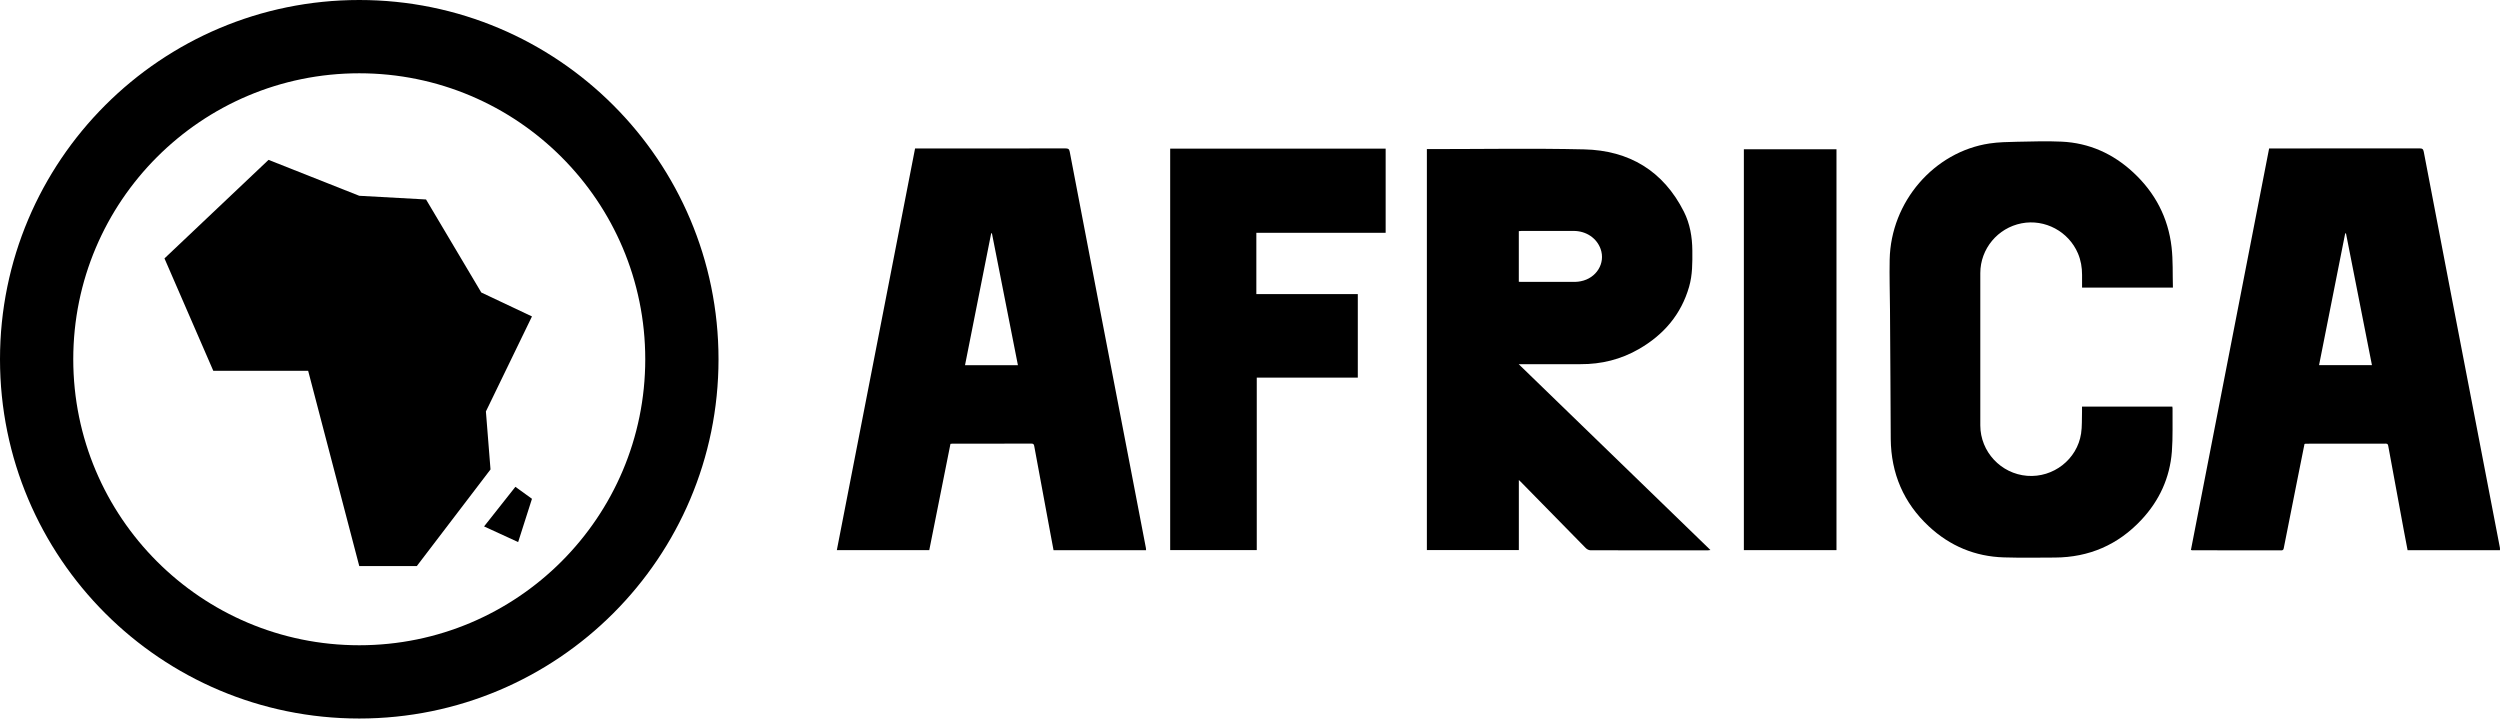
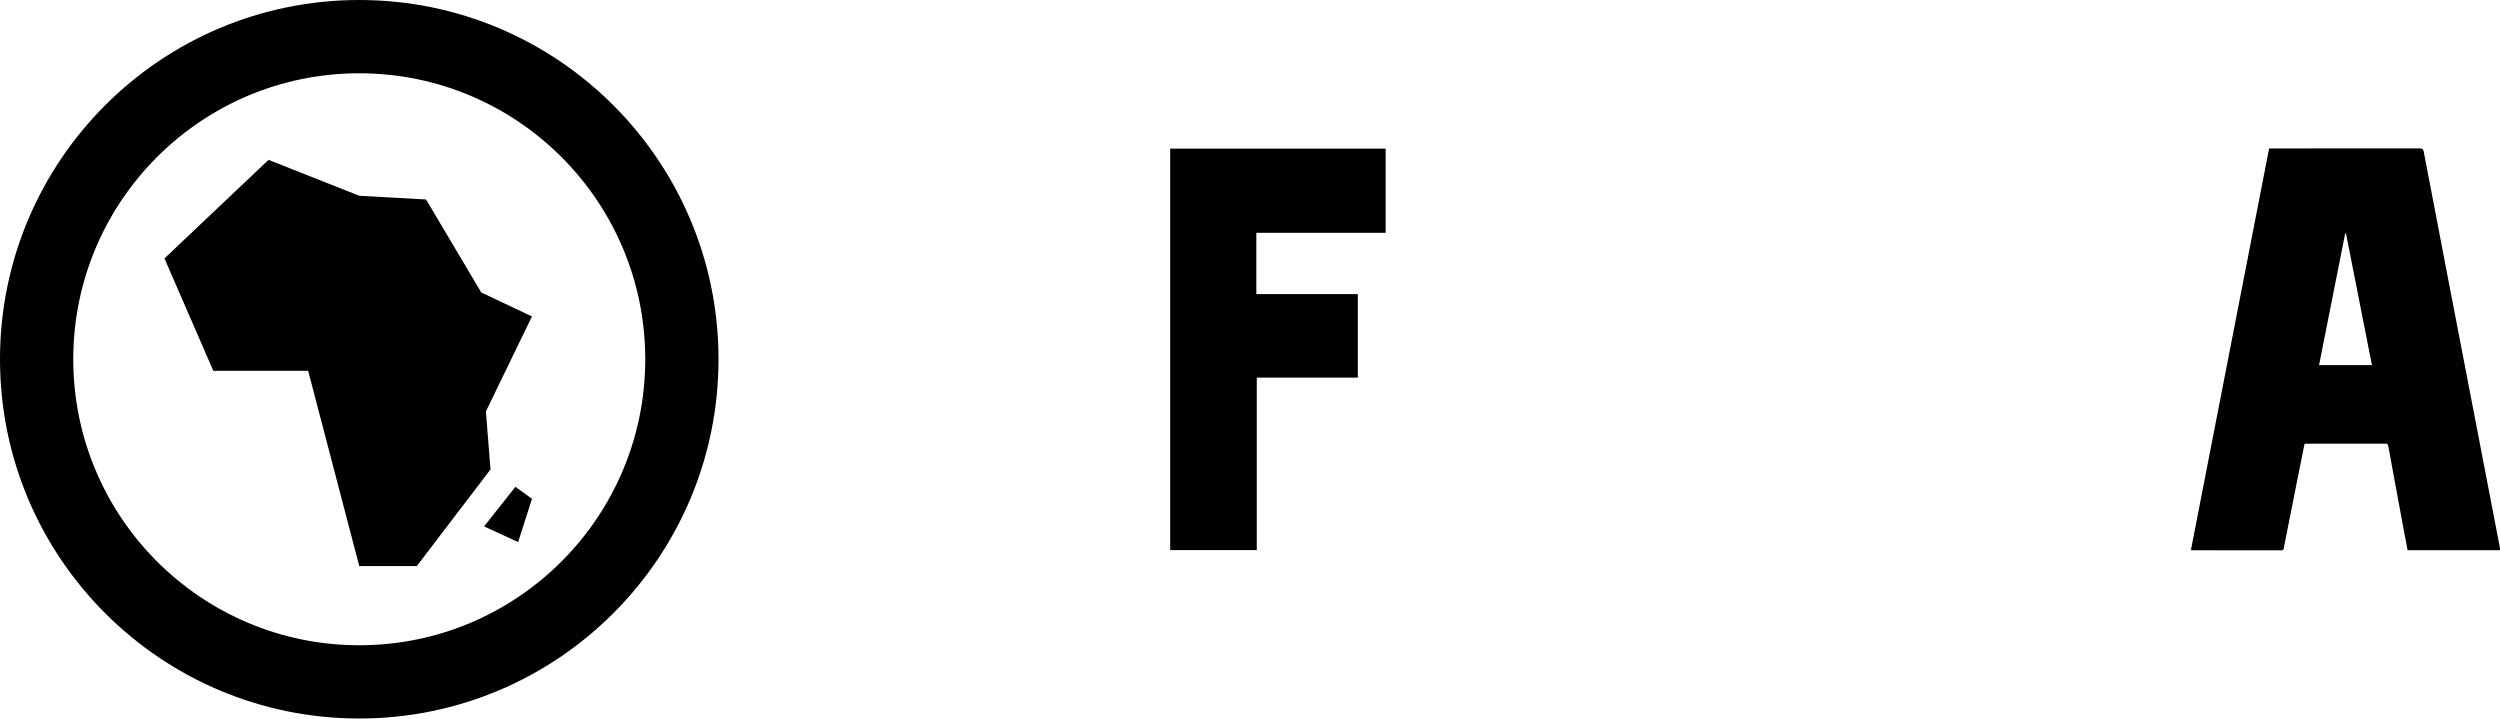
<svg xmlns="http://www.w3.org/2000/svg" id="uuid-eee54f64-840d-41f3-a8b1-c9e4c0bef72a" viewBox="0 0 1080 310.41">
  <path d="M155.2,0C69.49,0,0,69.49,0,155.2s69.49,155.2,155.2,155.2,155.2-69.49,155.2-155.2S240.92,0,155.2,0Zm0,278.75c-68.23,0-123.55-55.31-123.55-123.55S86.97,31.66,155.2,31.66s123.55,55.31,123.55,123.54-55.31,123.55-123.55,123.55Z" />
  <g>
-     <path d="M656.06,157.31c27.73,26.88,55.2,53.5,82.85,80.3-.54,.07-.86,.14-1.17,.14-16.91,0-33.81,.02-50.72-.04-.68,0-1.51-.47-2.01-.98-9.37-9.5-18.69-19.04-28.03-28.57-.22-.22-.45-.43-.84-.8v30.27h-39.73V64.41h1.37c22.2,0,44.41-.39,66.6,.12,19.38,.45,34.17,9.27,43.06,26.91,2.64,5.24,3.6,10.94,3.65,16.79,.04,5.25,.08,10.5-1.39,15.62-3.44,12.01-10.98,20.76-21.66,26.92-7.79,4.5-16.24,6.6-25.24,6.55-8.32-.04-16.64,0-24.96,0h-1.78Zm.07-35.59c.35,.02,.57,.04,.78,.04,7.91,0,15.82,0,23.73,0,.75,0,1.51-.12,2.24-.26,6.78-1.3,10.78-7.81,8.59-13.94-1.68-4.7-6.21-7.78-11.6-7.8-7.51-.03-15.02,0-22.53,0-.38,0-.77,.06-1.21,.09v21.89Z" />
-     <path d="M401.43,237.67h-39.92c11.27-57.87,22.52-115.62,33.8-173.53h1.46c21.18,0,42.35,0,63.53-.02,1.09,0,1.59,.18,1.82,1.42,4.22,22.21,8.5,44.41,12.77,66.61,4.49,23.29,8.98,46.58,13.47,69.87,2.24,11.6,4.47,23.21,6.69,34.81,.05,.25,.03,.52,.05,.85h-39.97c-.46-2.43-.92-4.9-1.38-7.37-2.32-12.53-4.65-25.07-6.96-37.6-.13-.68-.31-1.08-1.16-1.07-11.43,.03-22.87,.02-34.3,.03-.22,0-.43,.04-.73,.08-3.06,15.34-6.11,30.65-9.16,45.93Zm27.08-136.89l-.32,.02c-3.76,18.96-7.53,37.93-11.3,56.96h22.85c-3.76-19.07-7.49-38.02-11.23-56.98Z" />
    <path d="M1079.98,237.69h-39.9c-.54-2.84-1.1-5.7-1.63-8.56-2.25-12.14-4.49-24.28-6.72-36.43-.12-.63-.24-1.05-1.04-1.05-11.57,.03-23.13,.02-34.7,.03-.12,0-.25,.07-.45,.13-1.08,5.42-2.18,10.85-3.26,16.29-1.9,9.54-3.79,19.08-5.68,28.62-.12,.62-.26,1.04-1.06,1.04-12.86-.03-25.71-.03-38.57-.04-.08,0-.17-.05-.49-.14,11.25-57.76,22.5-115.54,33.78-173.45h1.47c21.17,0,42.35,0,63.52-.02,1.11,0,1.58,.22,1.81,1.44,3.58,18.9,7.22,37.78,10.86,56.67,3.86,20.06,7.74,40.12,11.6,60.18,3.49,18.1,6.97,36.2,10.45,54.3,.06,.29,0,.61,0,.98Zm-78.15-79.94h22.85c-3.75-19.06-7.49-38-11.22-56.94l-.34,.03c-3.76,18.93-7.51,37.87-11.29,56.91Z" />
-     <path d="M938.72,124.23h-39.27c0-1.87,0-3.68,0-5.49,0-3.19-.51-6.28-1.76-9.23-4.02-9.5-14.28-15-24.37-13.04-10.31,2-17.82,11.02-17.83,21.5-.02,21.93-.02,43.87,0,65.8,.01,11.36,8.91,20.9,20.25,21.78,11.29,.88,21.58-7.09,23.29-18.27,.47-3.1,.29-6.29,.4-9.44,.02-.7,0-1.4,0-2.19h39.02c.03,.25,.09,.5,.09,.74-.07,6.22,.18,12.47-.29,18.67-.86,11.33-5.41,21.21-13.16,29.5-10.08,10.79-22.59,16.22-37.38,16.3-7.34,.04-14.69,.15-22.02-.07-12.46-.37-23.32-4.93-32.42-13.4-10.91-10.16-16.32-22.84-16.47-37.74-.09-8.94-.09-17.88-.14-26.82-.05-9.7-.11-19.39-.18-29.09-.05-7.2-.29-14.41-.14-21.61,.51-25.03,19.21-46.54,43.1-50.15,3.93-.59,7.97-.65,11.96-.74,6.4-.13,12.82-.34,19.21-.05,11.92,.55,22.23,5.21,30.95,13.29,9.42,8.73,15.1,19.52,16.56,32.28,.66,5.72,.41,11.54,.58,17.47Z" />
    <path d="M598.6,64.21v36.36h-55.86v26.48h43.83v36.08h-43.65v74.51h-37.4V64.21h93.07Z" />
-     <path d="M753.35,64.48h40.01V237.66h-40.01V64.48Z" />
  </g>
  <polygon points="209.91 177.75 211.9 202.8 180.07 244.53 155.2 244.53 133.12 160.18 92.14 160.18 71.05 111.63 116.01 69.06 155.2 84.58 184.05 86.17 207.92 126.36 229.81 136.7 209.91 177.75" />
  <polygon points="229.81 215.48 223.84 234.18 209.12 227.42 222.65 210.31 229.81 215.48" />
</svg>